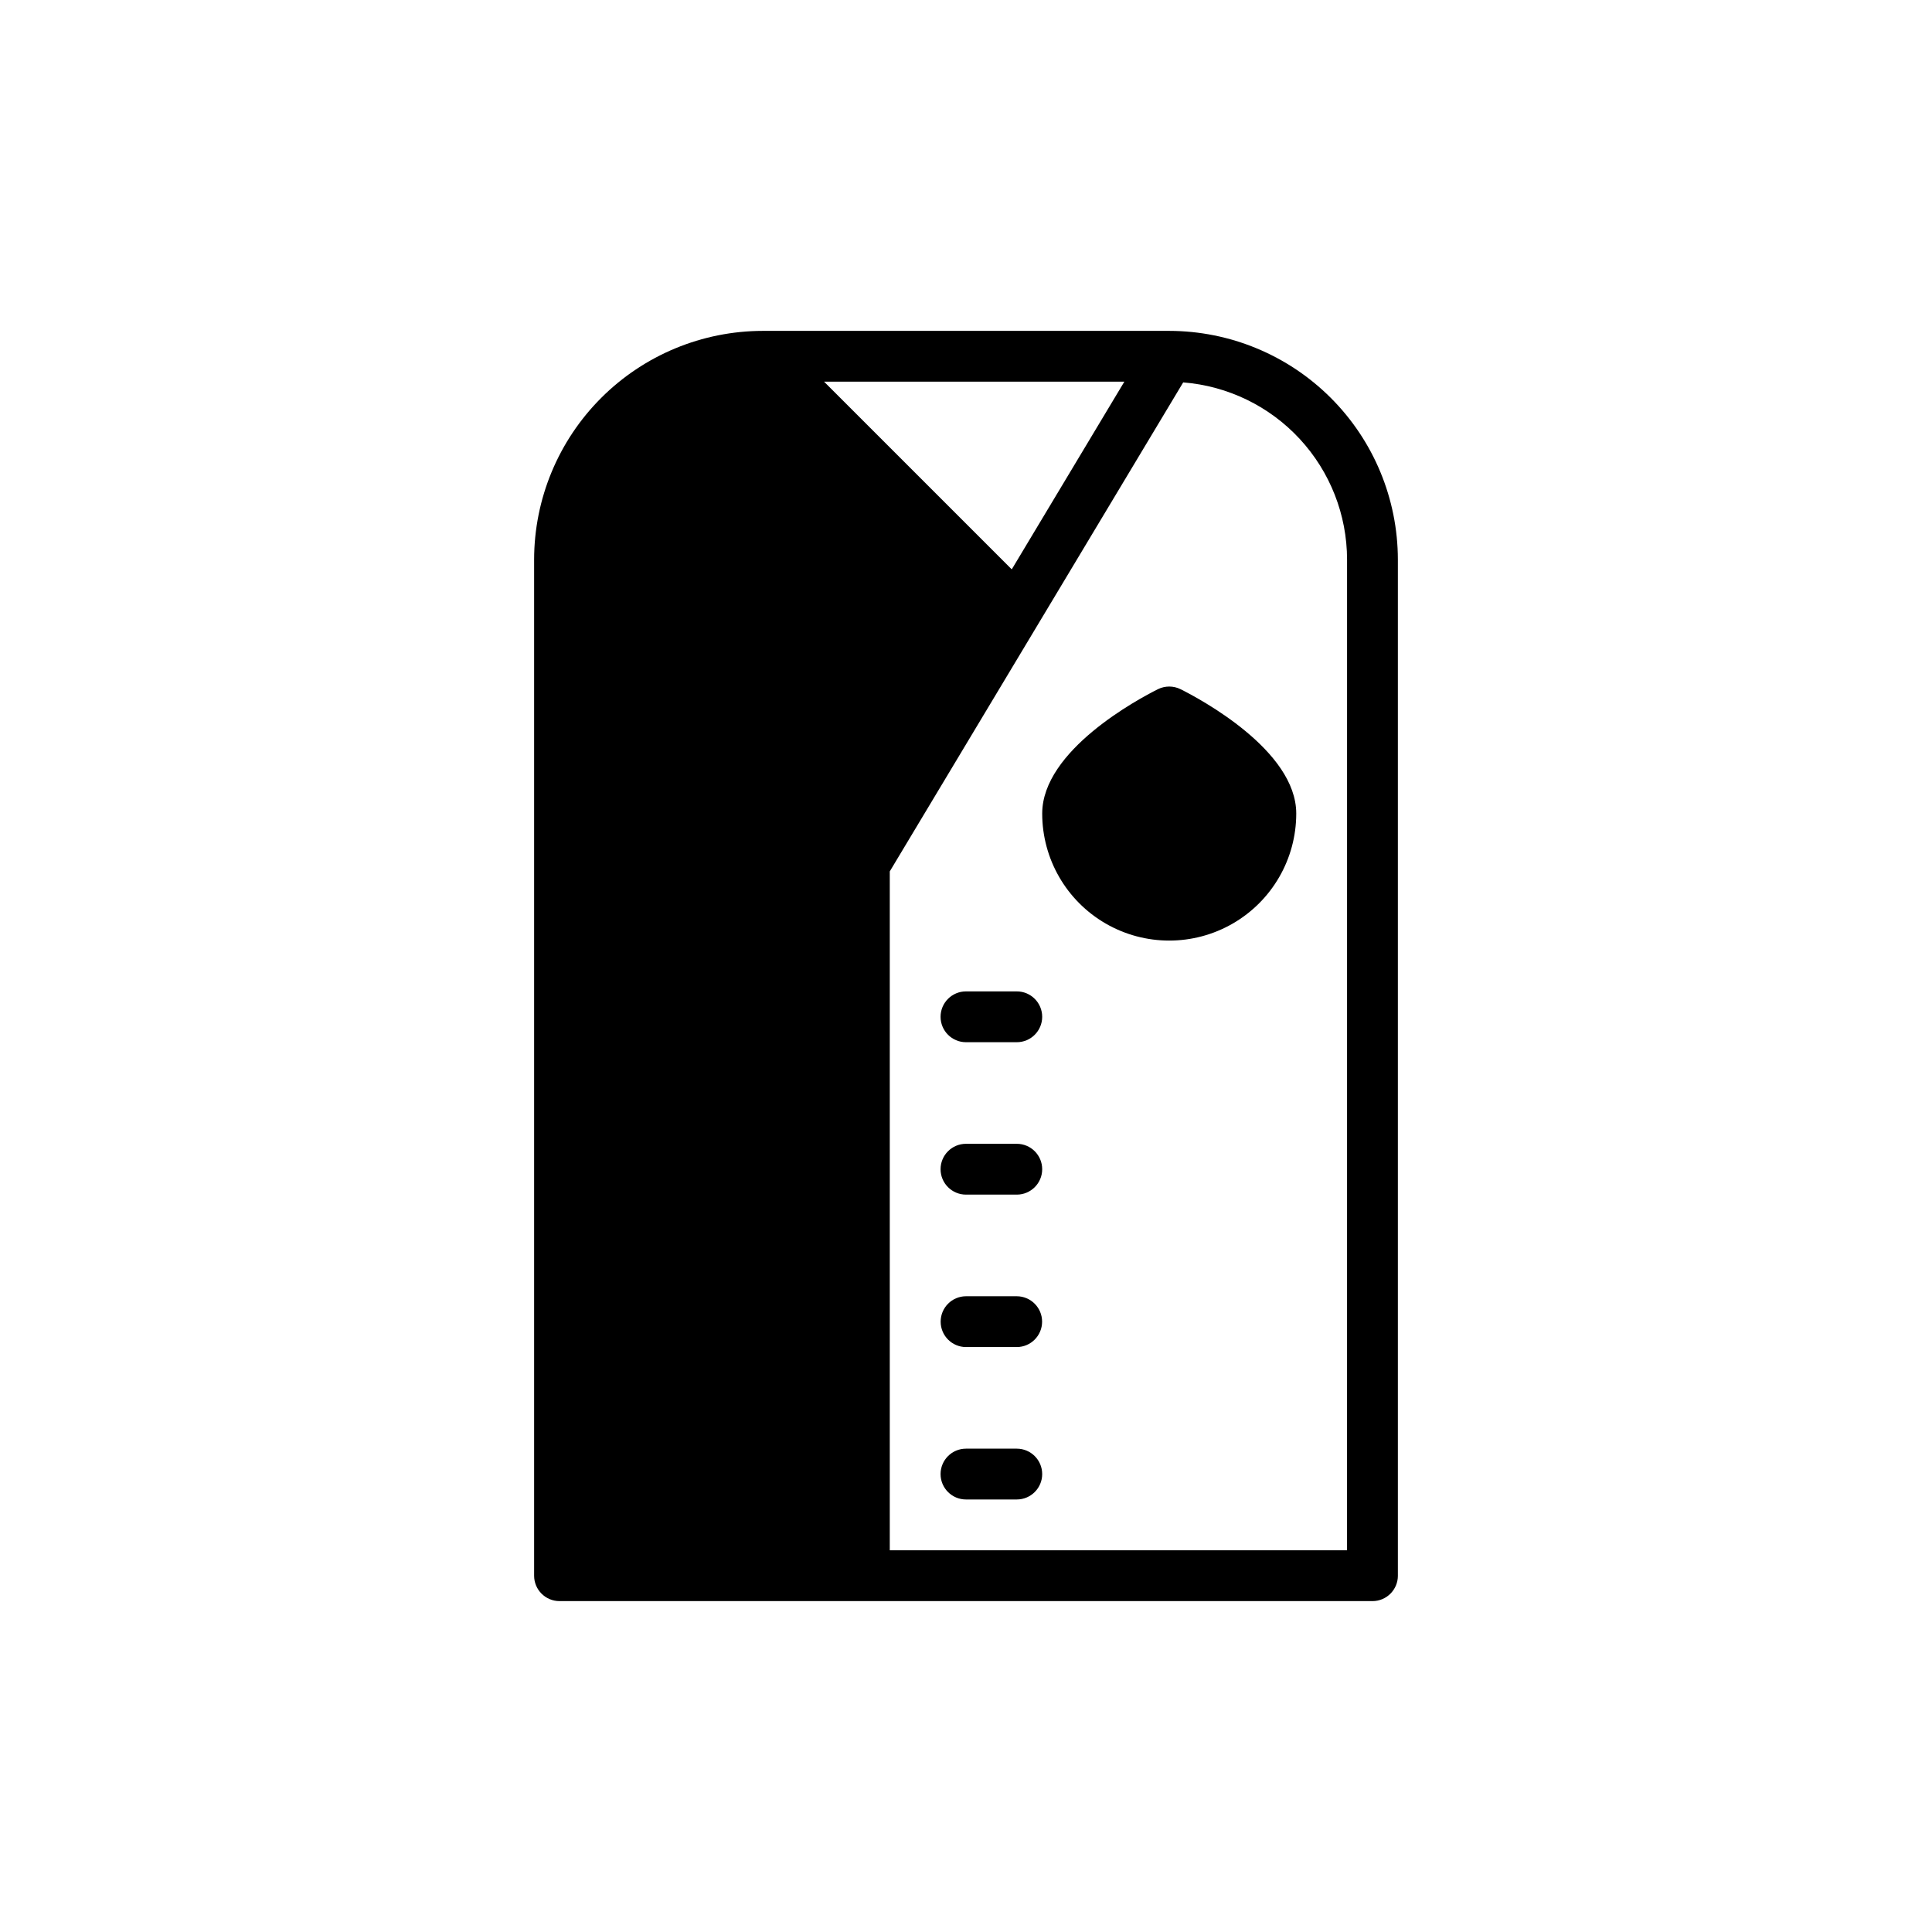
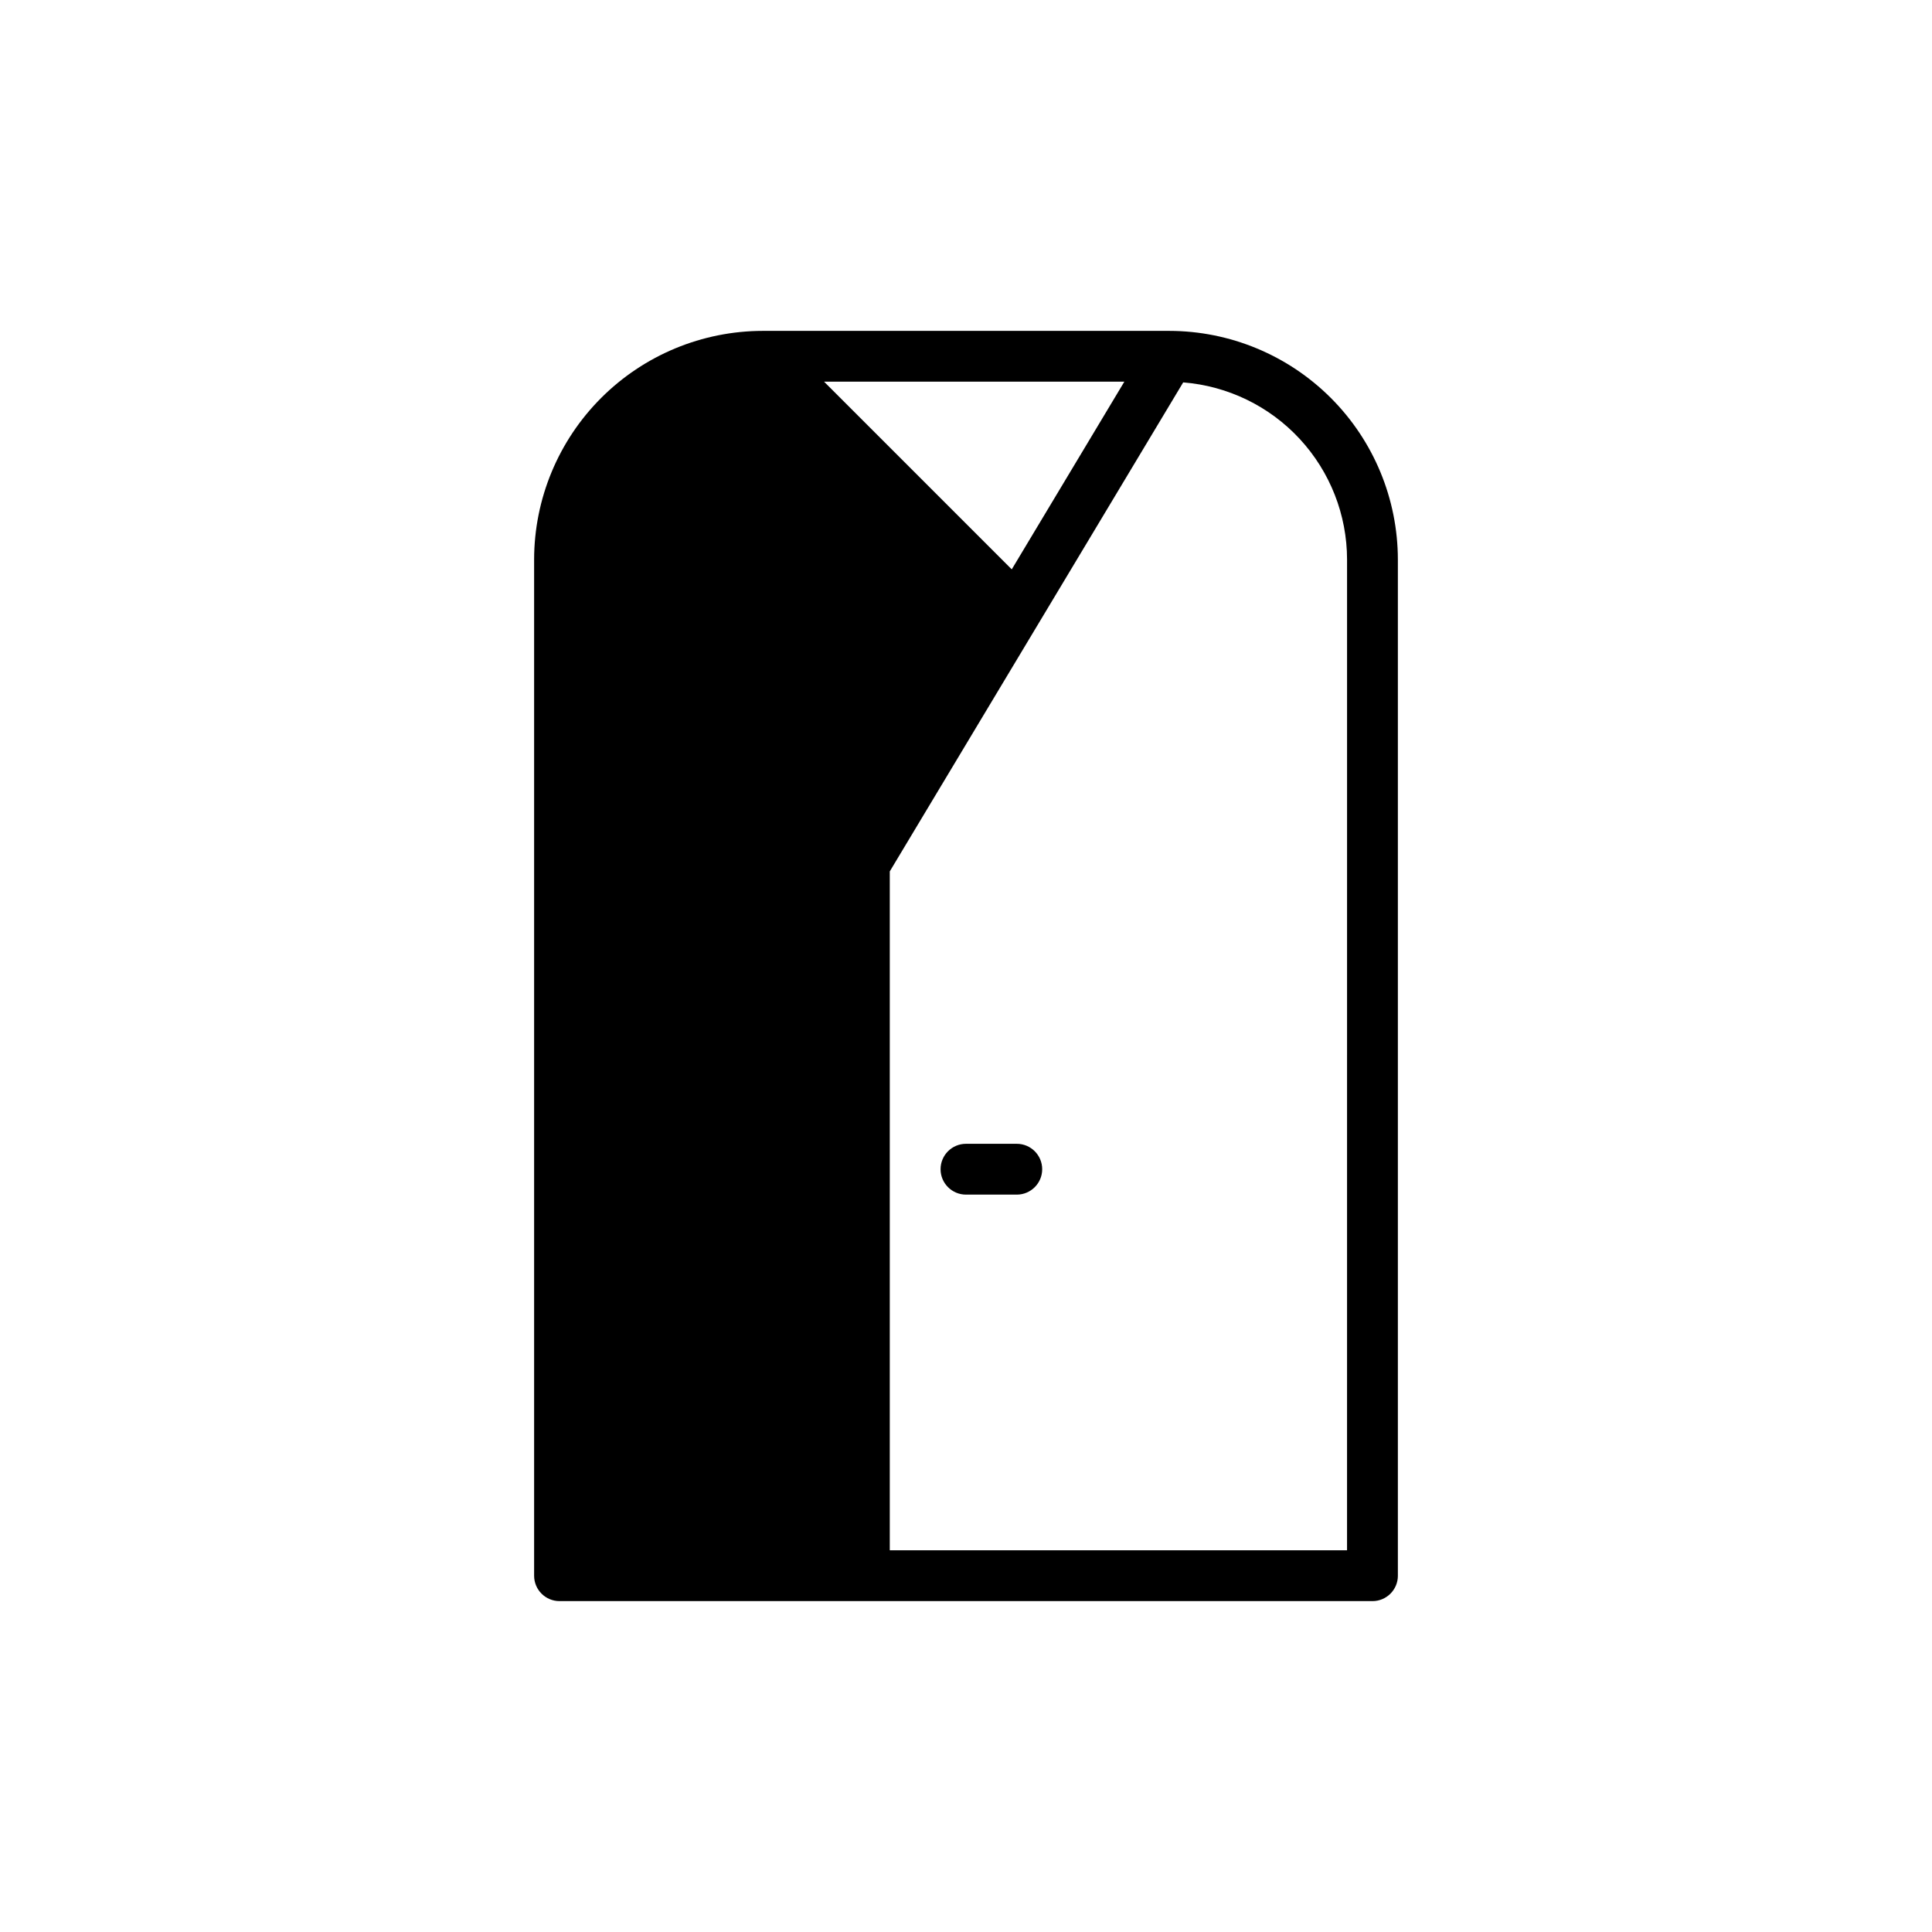
<svg xmlns="http://www.w3.org/2000/svg" fill="#000000" width="800px" height="800px" version="1.1" viewBox="144 144 512 512">
  <g>
    <path d="m514.45 561.58v-269.3c-0.02-16.066-6.406-31.469-17.766-42.824-11.359-11.359-26.762-17.75-42.824-17.77h-107.72c-16.066 0.02-31.465 6.41-42.824 17.77-11.359 11.355-17.75 26.758-17.77 42.824v269.3c0 3.719 3.016 6.731 6.734 6.731h215.44c3.715 0 6.731-3.012 6.731-6.731zm-152.06-316.43h79.574l-29.84 49.734zm138.59 309.69h-121.18v-179.91l77.758-129.59c11.812 0.938 22.84 6.289 30.883 14.984 8.047 8.699 12.527 20.105 12.543 31.957z" />
-     <path d="m413.46 406.73h-13.465c-3.719 0-6.734 3.016-6.734 6.734s3.016 6.731 6.734 6.731h13.465c3.715 0 6.731-3.012 6.731-6.731s-3.016-6.734-6.731-6.734z" />
    <path d="m413.46 447.12h-13.465c-3.719 0-6.734 3.016-6.734 6.734 0 3.715 3.016 6.731 6.734 6.731h13.465c3.715 0 6.731-3.016 6.731-6.731 0-3.719-3.016-6.734-6.731-6.734z" />
-     <path d="m413.46 487.52h-13.465c-3.711 0.012-6.711 3.023-6.711 6.734 0 3.707 3 6.719 6.711 6.731h13.465c3.707-0.012 6.707-3.023 6.707-6.731 0-3.711-3-6.723-6.707-6.734z" />
-     <path d="m413.46 527.91h-13.465c-3.719 0-6.734 3.016-6.734 6.734s3.016 6.731 6.734 6.731h13.465c3.715 0 6.731-3.012 6.731-6.731s-3.016-6.734-6.731-6.734z" />
-     <path d="m456.87 326.65c-1.898-0.945-4.129-0.945-6.023 0-5.121 2.562-30.652 16.176-30.652 32.953v-0.004c0 12.027 6.414 23.141 16.832 29.156 10.414 6.012 23.246 6.012 33.66 0 10.418-6.016 16.832-17.129 16.832-29.156 0-16.773-25.531-30.391-30.648-32.949z" />
  </g>
</svg>